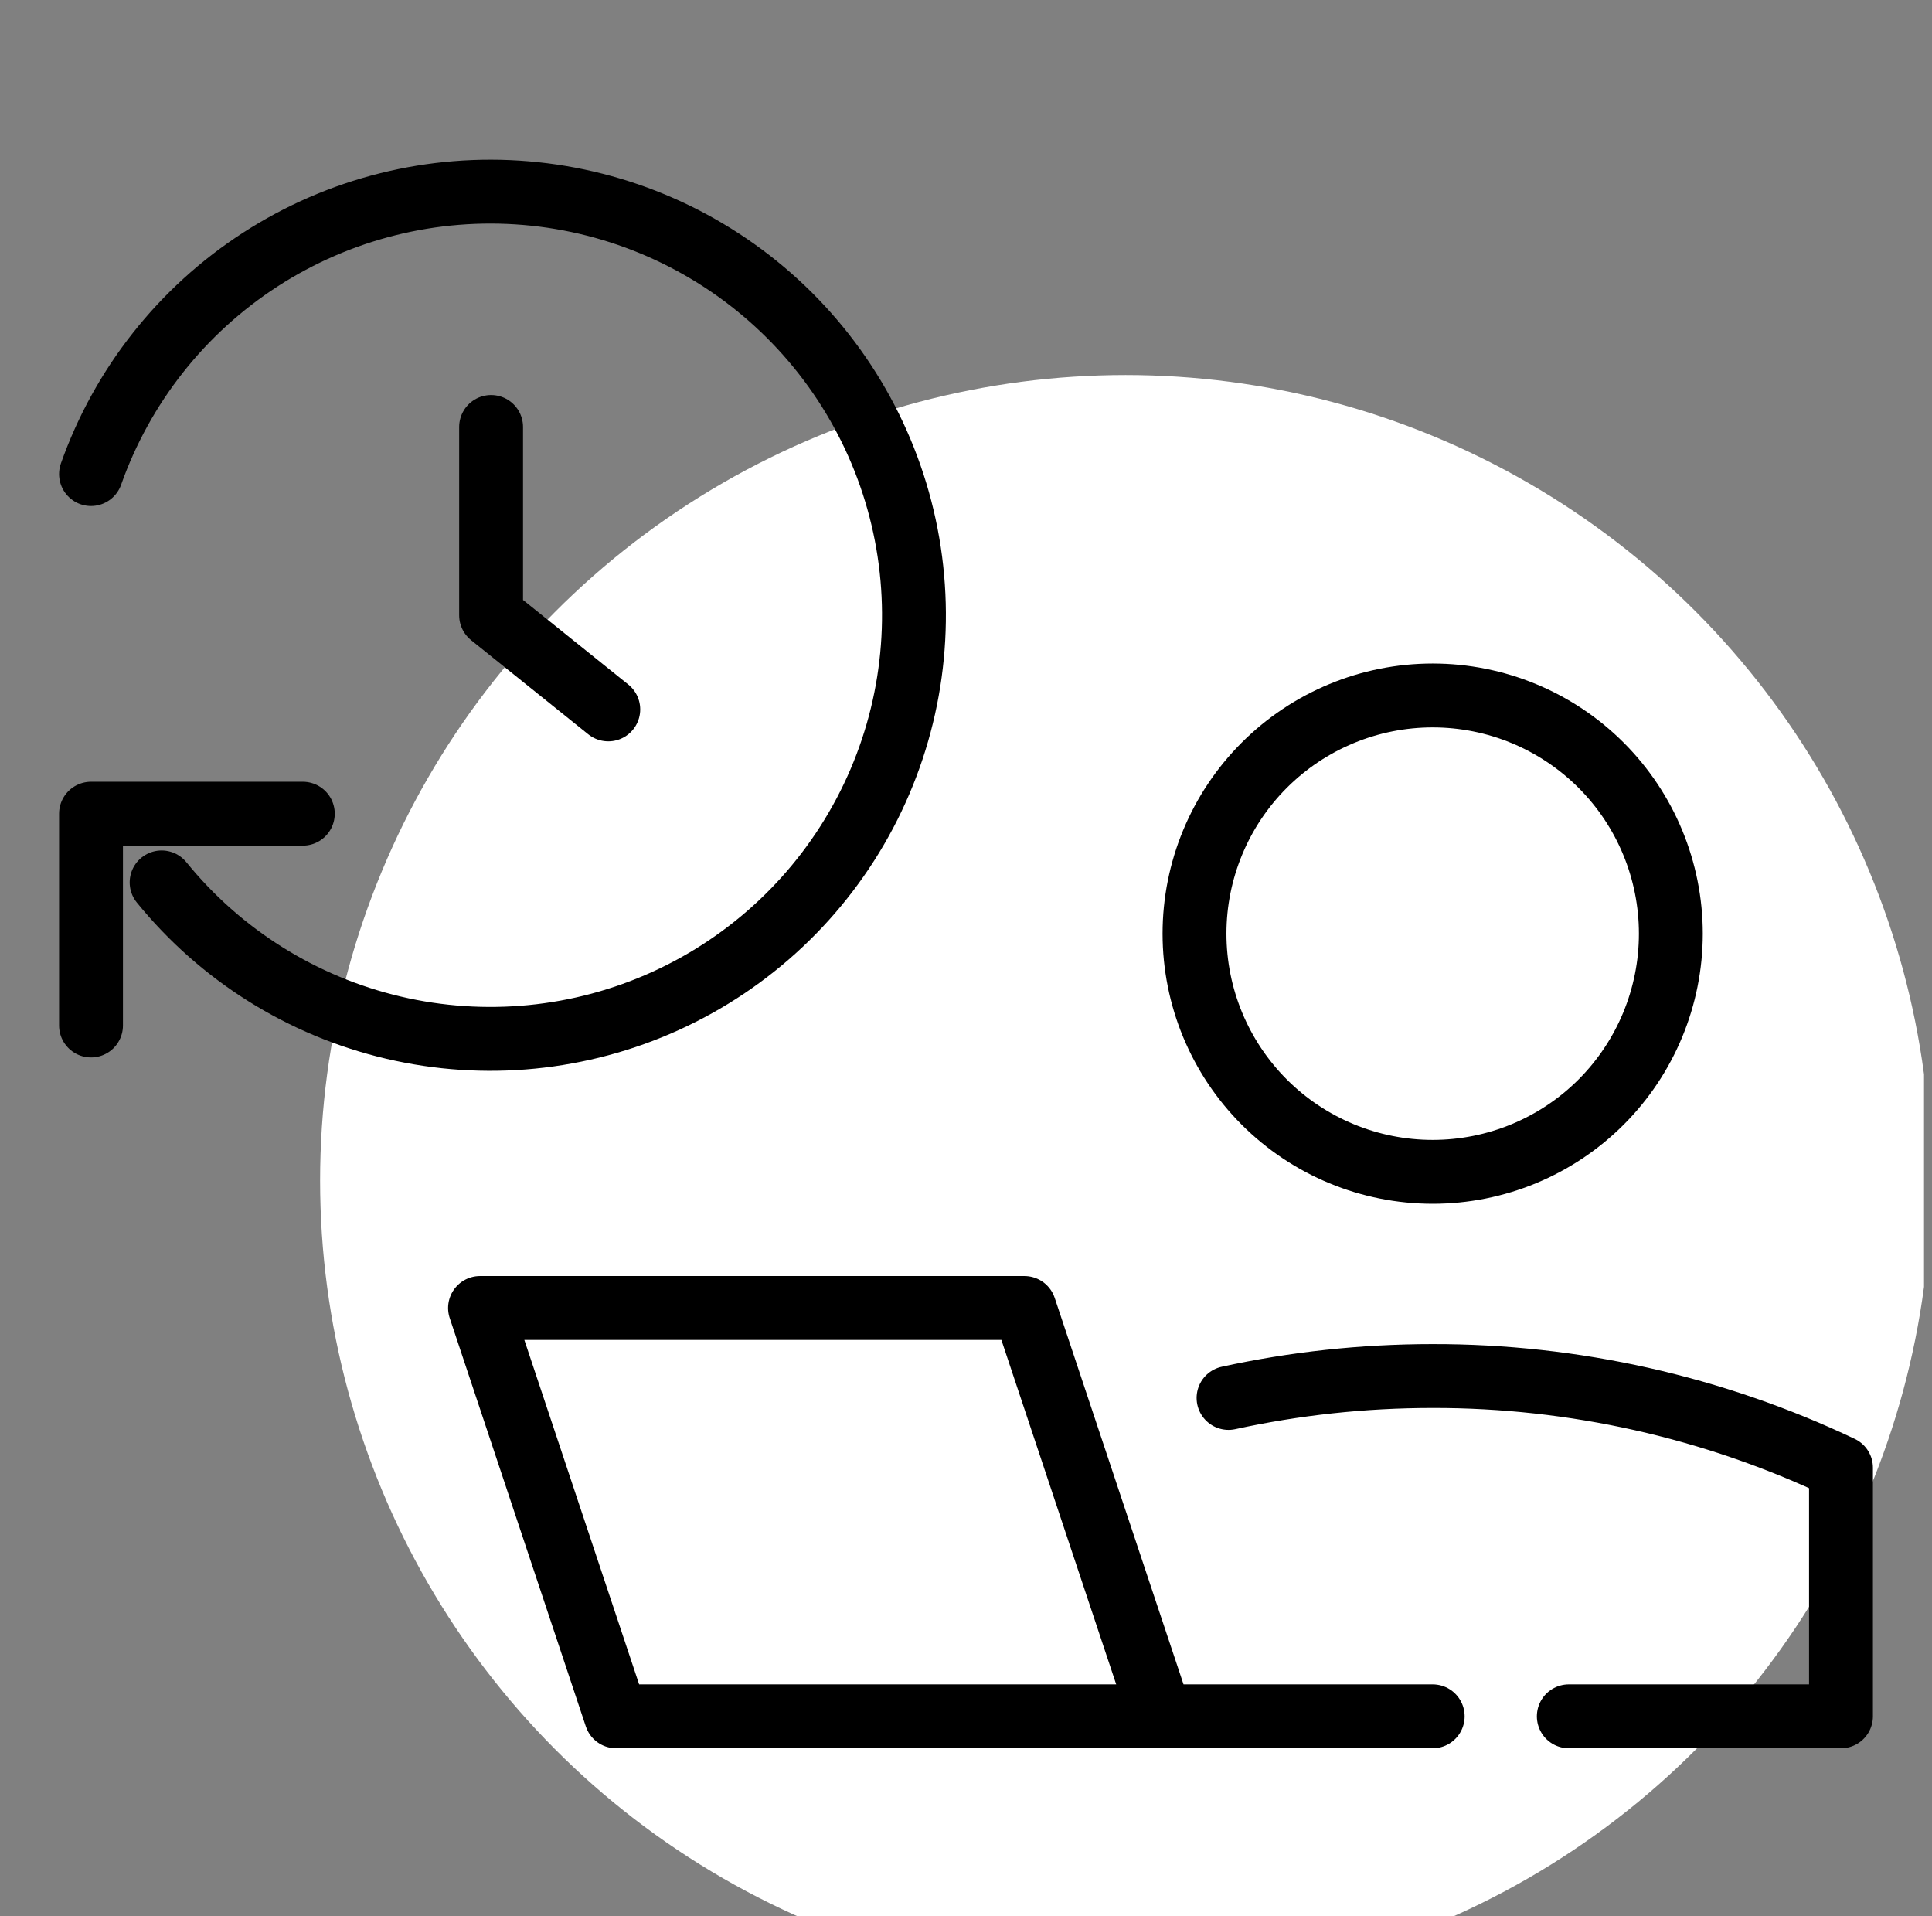
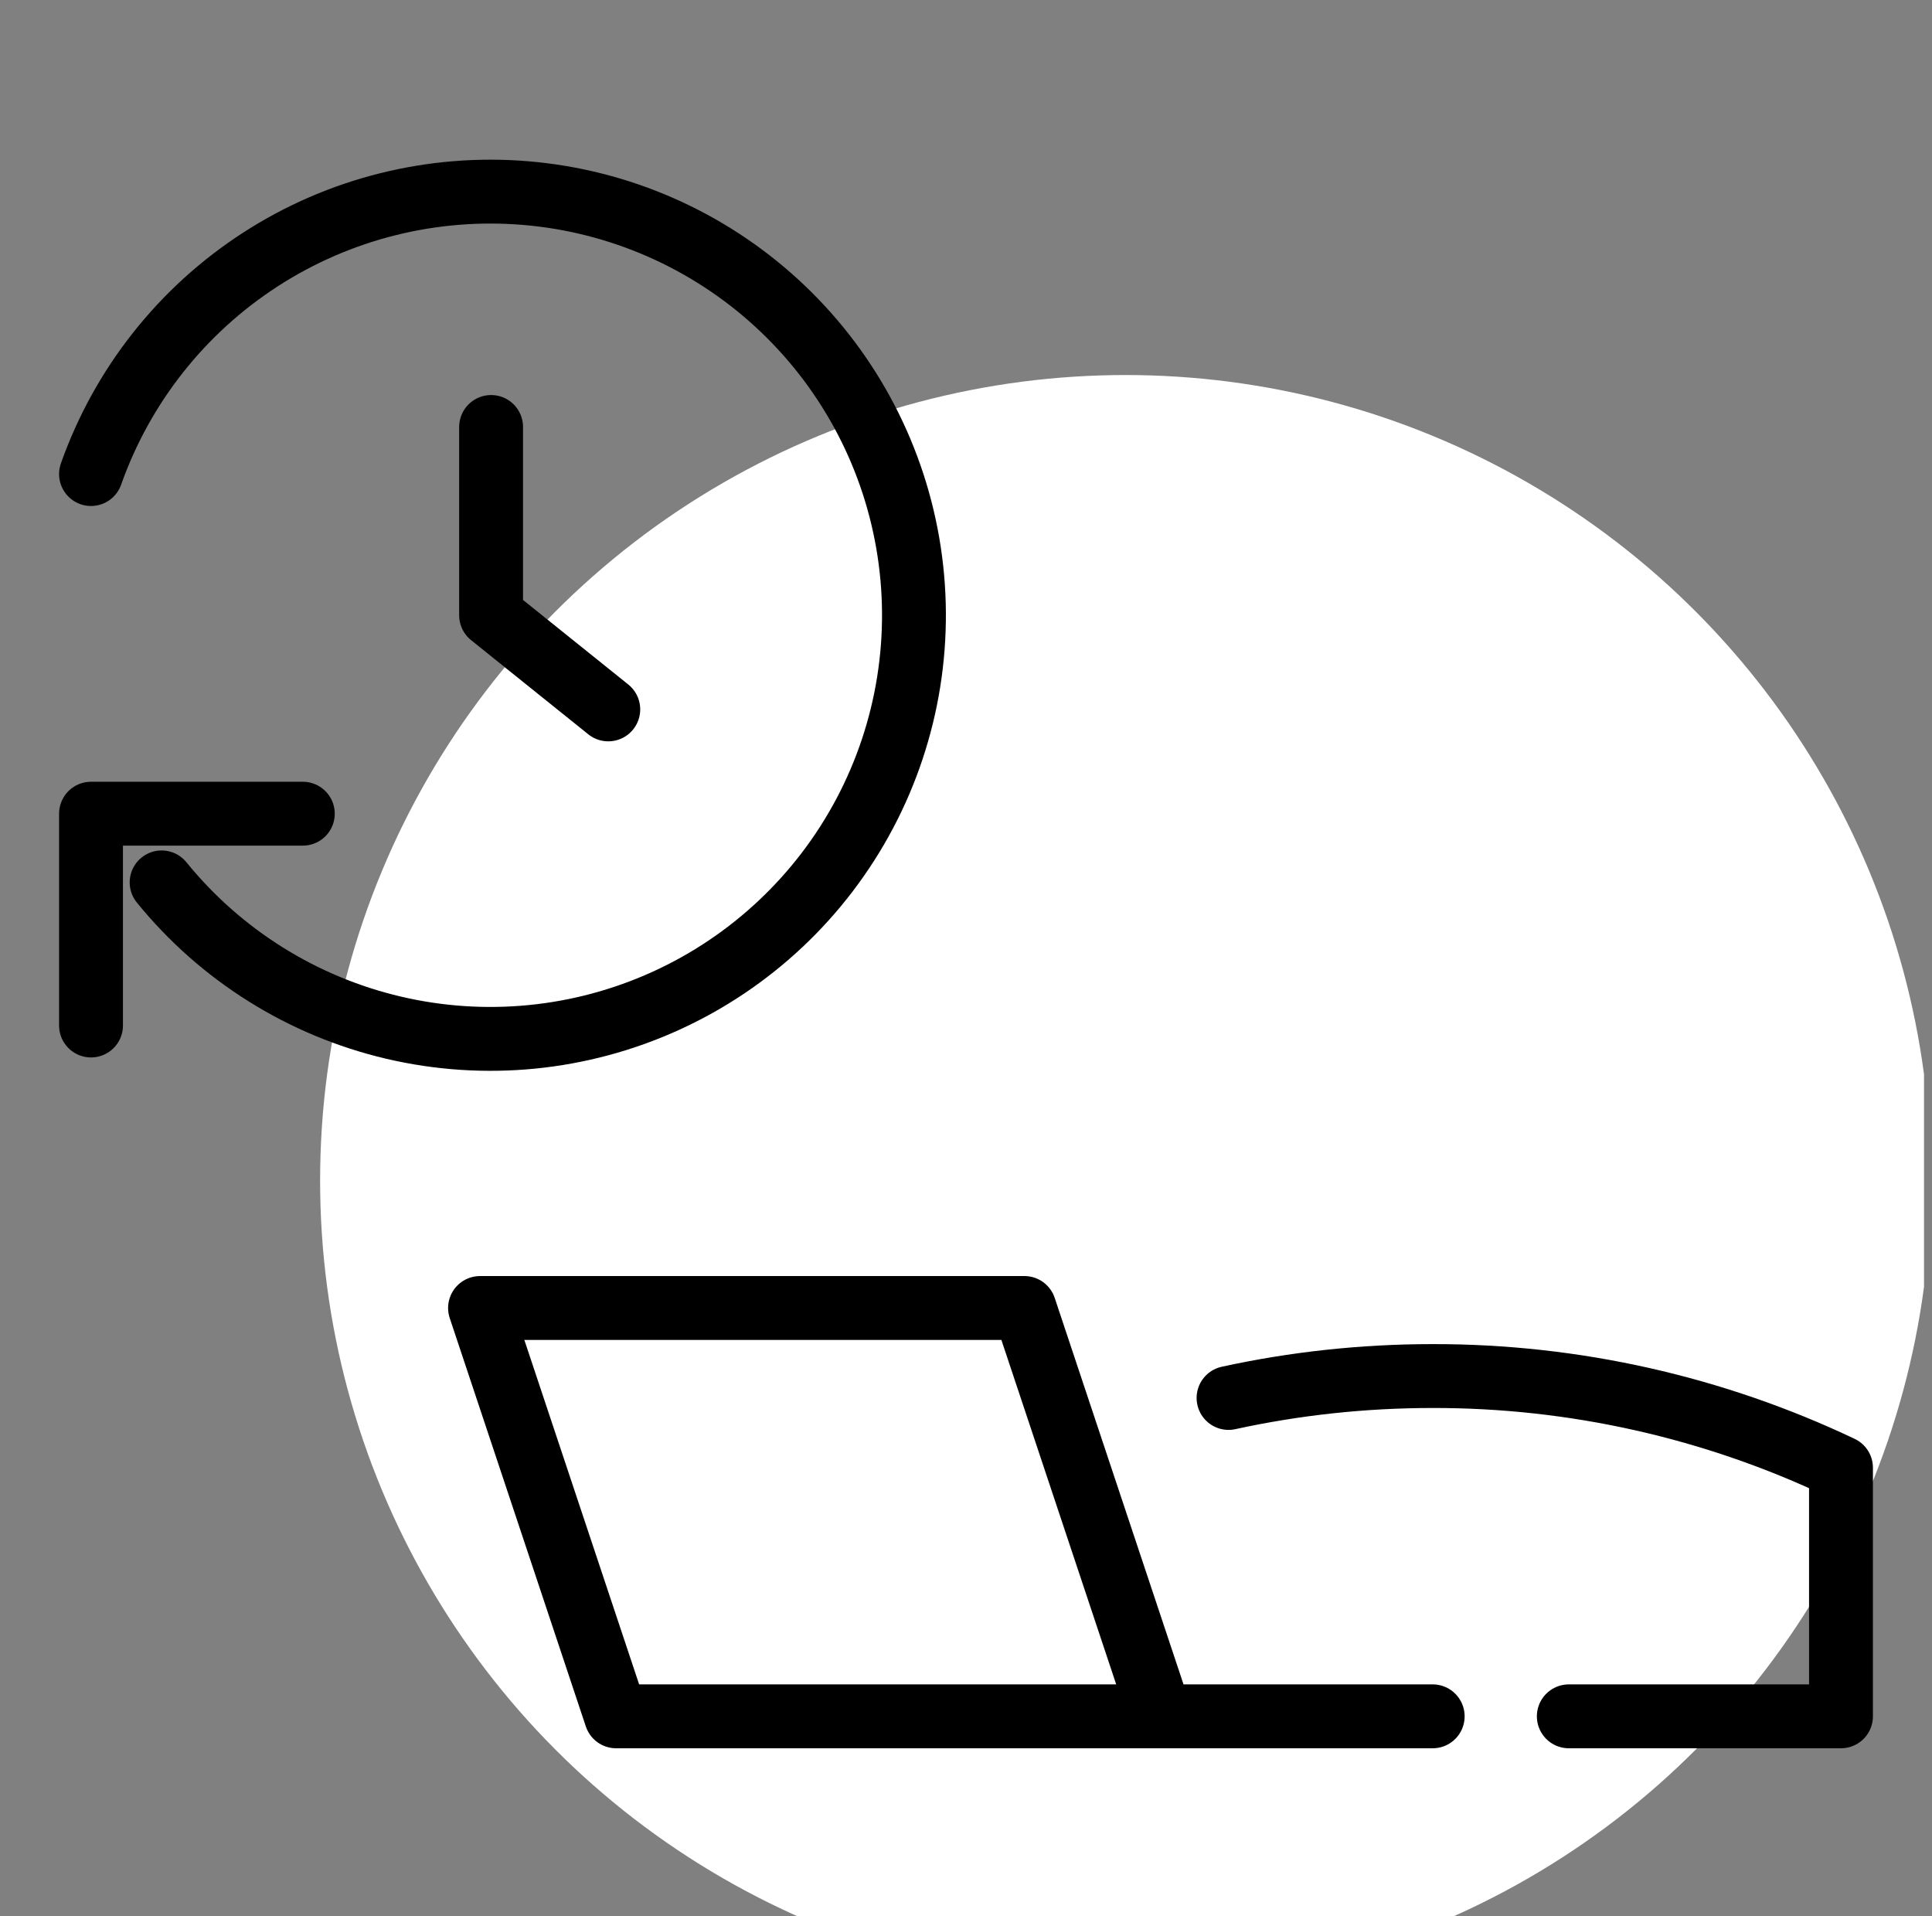
<svg xmlns="http://www.w3.org/2000/svg" width="121" height="120" viewBox="0 0 121 120" fill="none">
  <rect x="0" y="0" width="121" height="120" fill="#808080" stroke="none" />
  <g clip-path="url(#clip0_206_4850)">
    <ellipse cx="70.494" cy="73.93" rx="50.446" ry="50.445" fill="white" />
    <path d="M30.757 26.738V38.529L38.096 44.424" stroke="black" stroke-width="4" stroke-linecap="round" stroke-linejoin="round" />
    <path d="M18.965 50.955H5.7V64.219" stroke="black" stroke-width="4" stroke-linecap="round" stroke-linejoin="round" />
    <path d="M10.122 55.257C13.822 59.811 18.928 63.01 24.641 64.353C30.354 65.696 36.35 65.107 41.692 62.678C47.035 60.249 51.42 56.117 54.164 50.93C56.907 45.742 57.853 39.791 56.853 34.009C55.853 28.226 52.964 22.938 48.638 18.973C44.312 15.008 38.793 12.588 32.946 12.094C27.098 11.6 21.252 13.059 16.322 16.242C11.392 19.425 7.656 24.153 5.7 29.686" stroke="black" stroke-width="4" stroke-linecap="round" stroke-linejoin="round" />
    <path d="M89.729 107.48H72.682M72.682 107.48H38.587L30.064 81.909H64.158L72.682 107.48Z" stroke="black" stroke-width="4" stroke-linecap="round" stroke-linejoin="round" />
-     <path d="M104.644 58.467C104.644 62.423 103.073 66.217 100.276 69.015C97.478 71.812 93.684 73.383 89.728 73.383C85.772 73.383 81.978 71.812 79.18 69.015C76.383 66.217 74.811 62.423 74.811 58.467C74.811 54.511 76.383 50.717 79.18 47.92C81.978 45.122 85.772 43.551 89.728 43.551C93.684 43.551 97.478 45.122 100.276 47.92C103.073 50.717 104.644 54.511 104.644 58.467Z" stroke="black" stroke-width="4" stroke-linecap="round" stroke-linejoin="round" />
    <path d="M98.253 107.48H115.3V91.911C107.31 88.119 98.574 86.157 89.729 86.171C85.339 86.171 81.06 86.644 76.943 87.543" stroke="black" stroke-width="4" stroke-linecap="round" stroke-linejoin="round" />
  </g>
  <defs>
    <clipPath id="clip0_206_4850">
      <rect width="120" height="120" fill="white" transform="translate(0.5)" />
    </clipPath>
  </defs>
</svg>